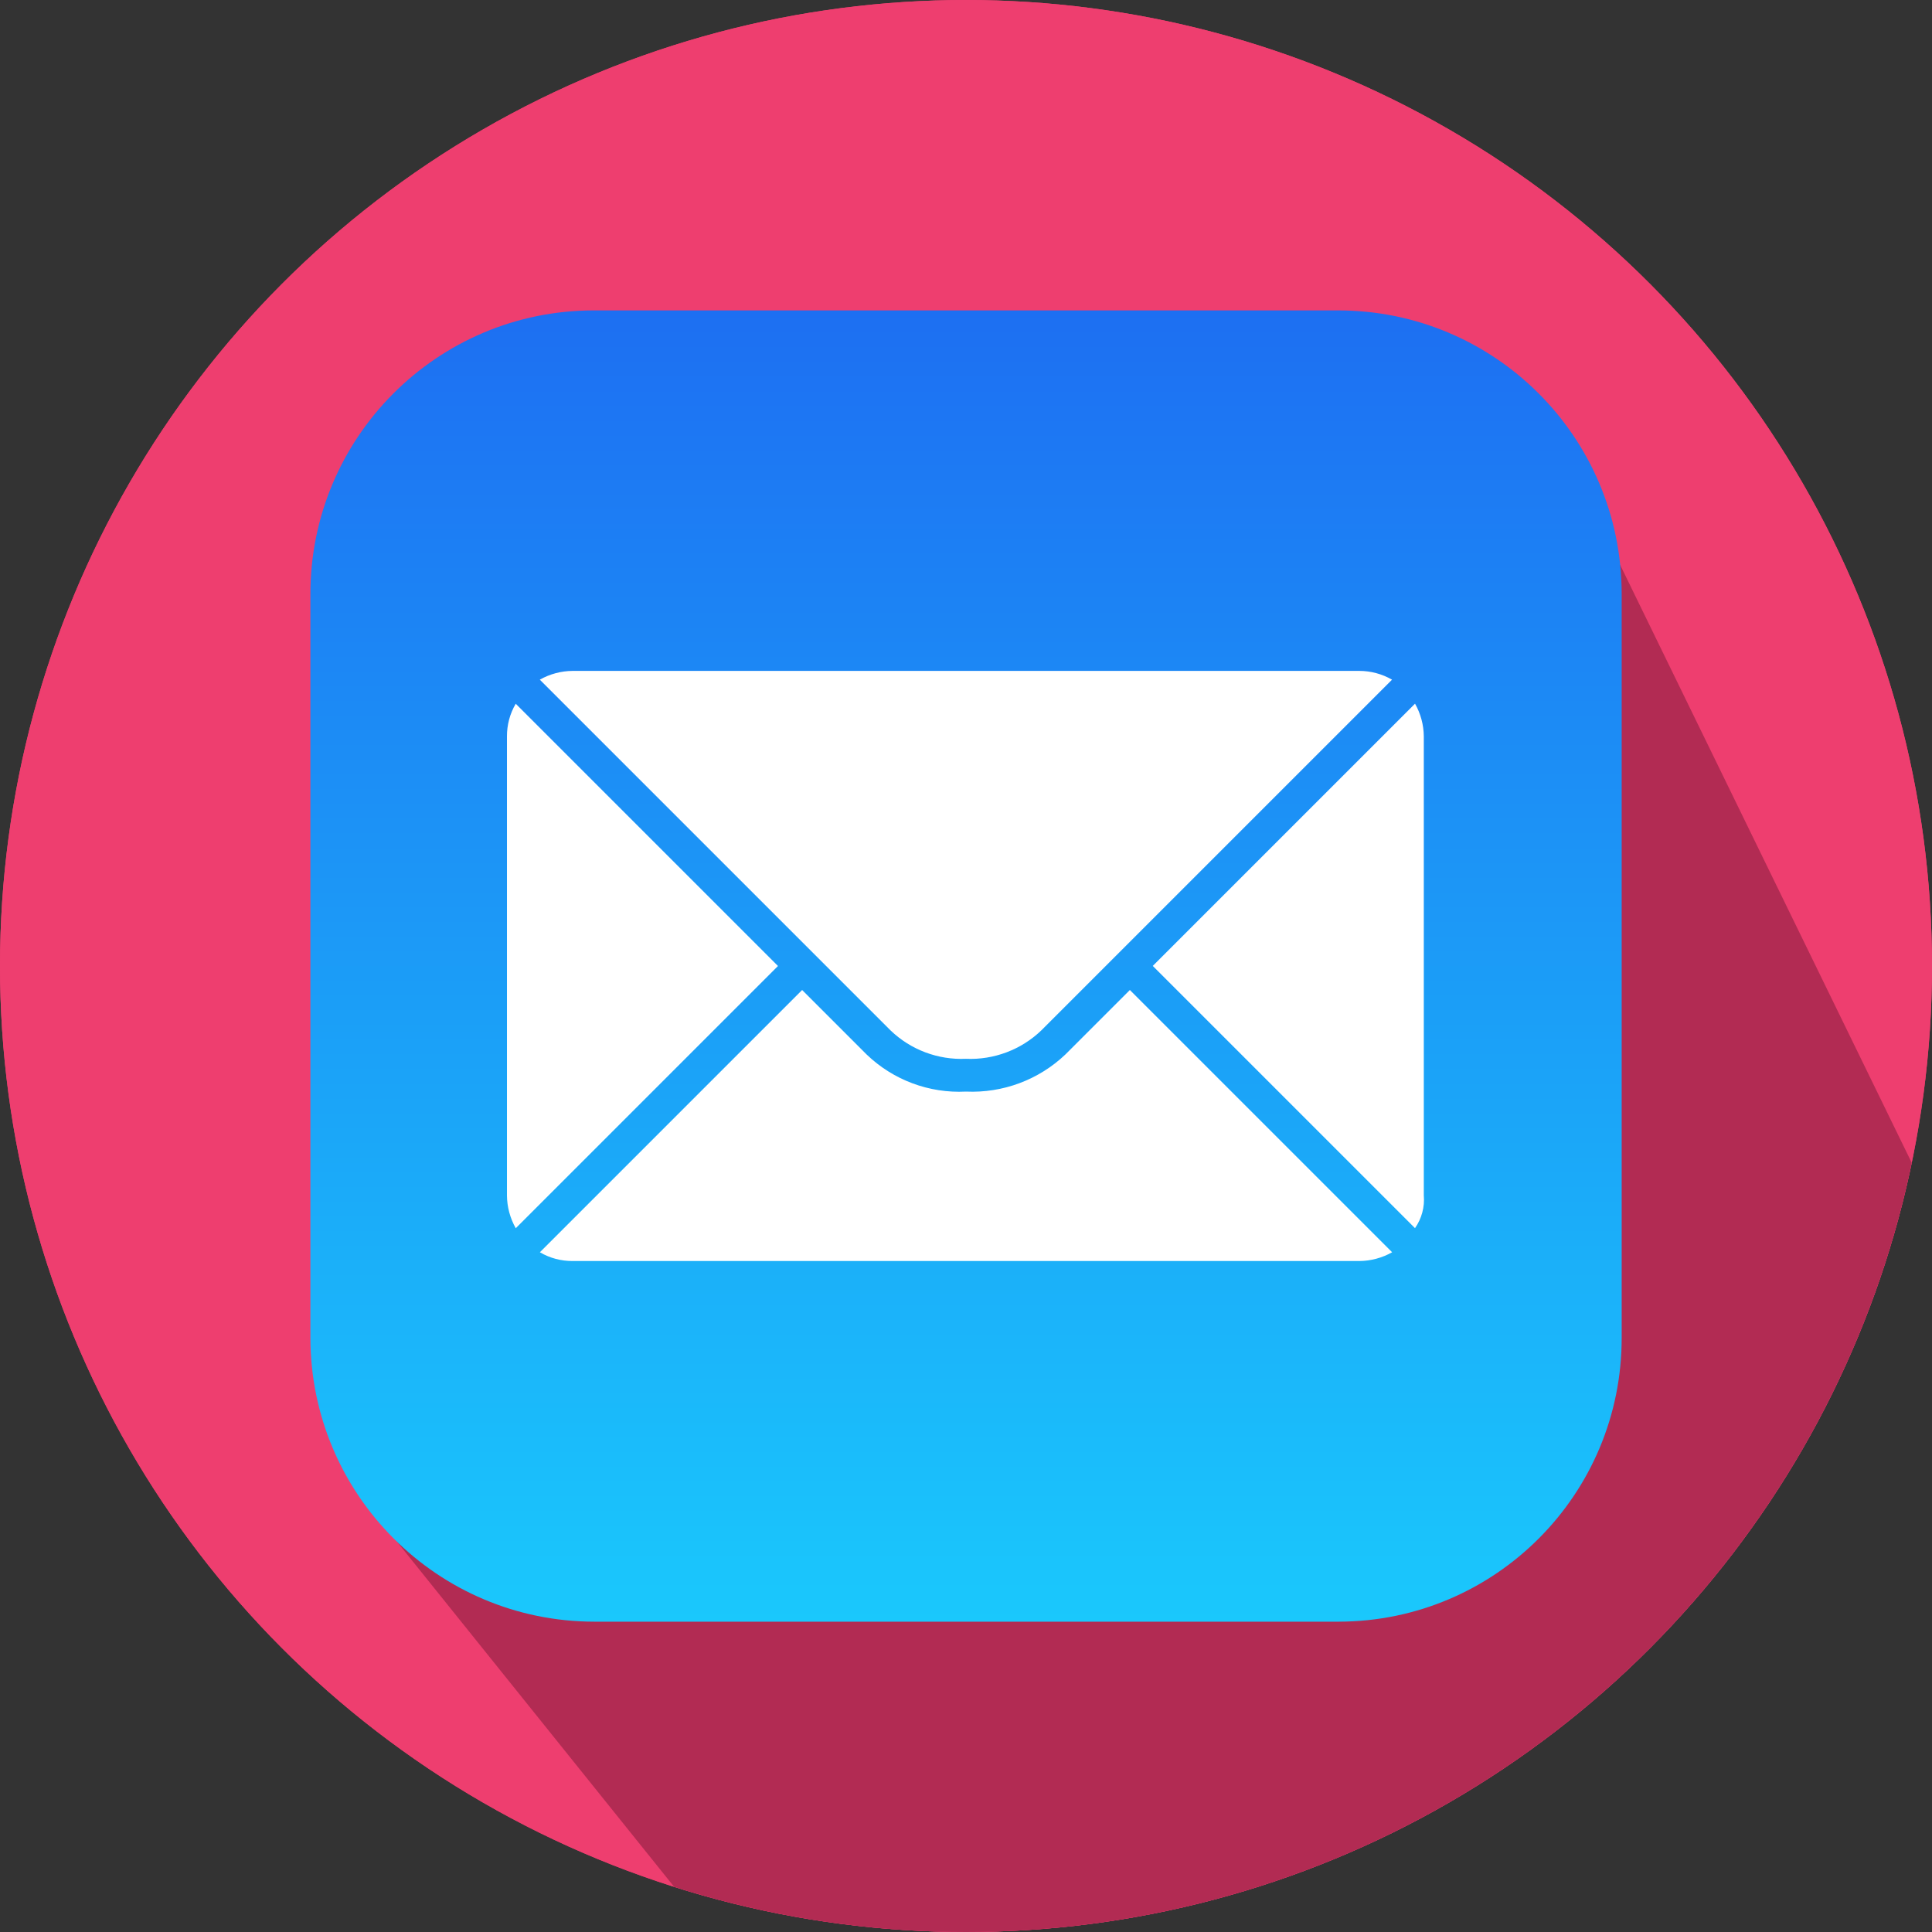
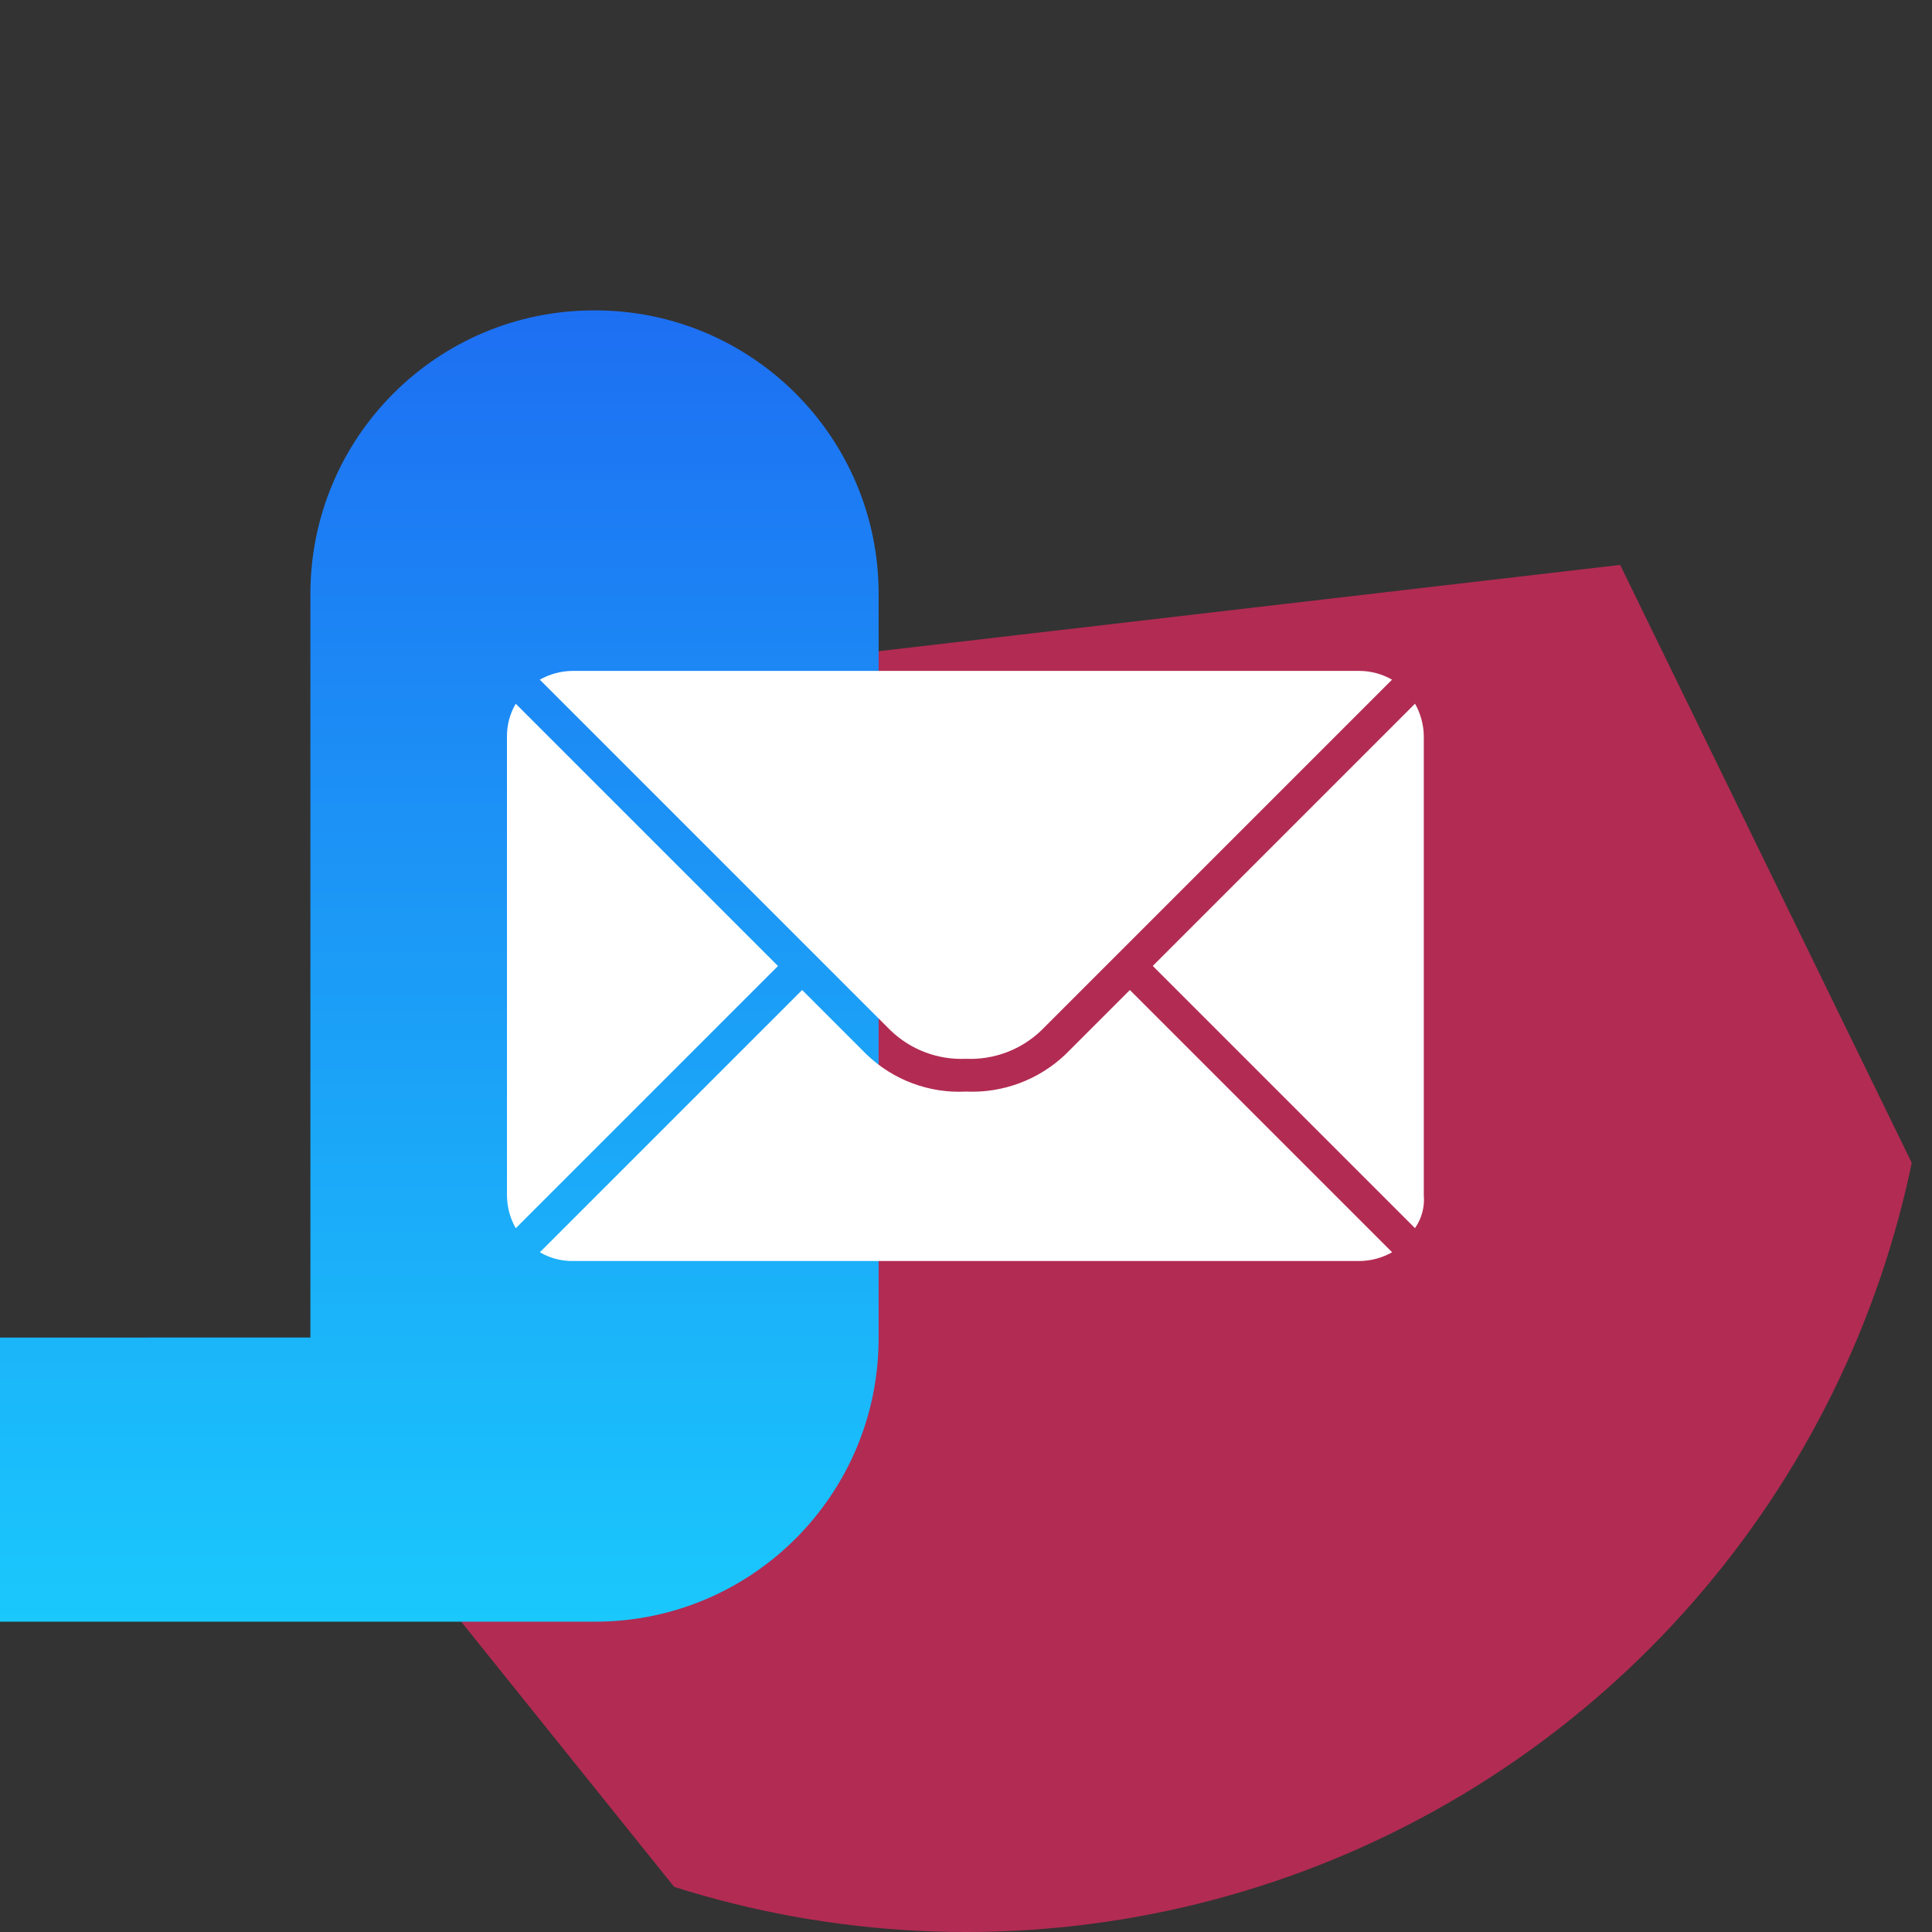
<svg xmlns="http://www.w3.org/2000/svg" id="chrome_v2" viewBox="0 0 266.46 266.46">
  <rect x="0" y="0" width="266.46" height="266.46" fill="#333333" stroke="none" />
  <defs>
    <style>.cls-1{clip-path:url(#clippath);}.cls-2{fill:url(#linear-gradient);}.cls-2,.cls-3{fill-rule:evenodd;}.cls-4{fill:#ee3e6f;}.cls-5{fill:#b22b53;}.cls-3{fill:#fff;}</style>
    <clipPath id="clippath">
      <circle id="Ellipse_63-3" class="cls-4" cx="133.23" cy="133.23" r="133.23" />
    </clipPath>
    <linearGradient id="linear-gradient" x1="-705.48" y1="2347.51" x2="-524.64" y2="2347.51" gradientTransform="translate(-2214.28 748.29) rotate(90) scale(1 -1)" gradientUnits="userSpaceOnUse">
      <stop offset="0" stop-color="#1d6ff2" />
      <stop offset="1" stop-color="#1ac8fc" />
    </linearGradient>
  </defs>
  <g>
-     <circle id="Ellipse_63" class="cls-4" cx="133.23" cy="133.23" r="133.23" />
    <g>
-       <circle id="Ellipse_63-2" class="cls-4" cx="133.23" cy="133.23" r="133.23" />
      <g class="cls-1">
        <path class="cls-5" d="m124.48,299.46l-69.78-86.89,32.24-82.11,28.43-39.97,108.08-12.58,51.61,105.83s-27.2,110.48-150.57,115.74Z" />
      </g>
    </g>
  </g>
  <g>
-     <path class="cls-2" d="m42.81,184.47v-102.48c-.04-21.6,17.43-39.14,39.03-39.18.05,0,.1,0,.16,0h102.48c21.6-.04,39.14,17.43,39.18,39.03,0,.05,0,.1,0,.16v102.48c.04,21.6-17.43,39.14-39.03,39.18-.05,0-.1,0-.16,0h-102.48c-21.64,0-39.17-17.55-39.18-39.18Z" />
+     <path class="cls-2" d="m42.81,184.47v-102.48c-.04-21.6,17.43-39.14,39.03-39.18.05,0,.1,0,.16,0c21.6-.04,39.14,17.43,39.18,39.03,0,.05,0,.1,0,.16v102.48c.04,21.6-17.43,39.14-39.03,39.18-.05,0-.1,0-.16,0h-102.48c-21.64,0-39.17-17.55-39.18-39.18Z" />
    <path class="cls-3" d="m192,172.71c-1.38.78-2.94,1.2-4.52,1.21h-108.5c-1.59.01-3.15-.4-4.52-1.21l36.17-36.17,8.89,8.89c3.67,3.53,8.63,5.38,13.71,5.12,5.08.23,10.03-1.62,13.71-5.12l8.89-8.89,36.17,36.17Zm3.16-3.32l-36.17-36.17,36.17-36.17c.78,1.38,1.2,2.94,1.21,4.52v63.29c.14,1.6-.29,3.2-1.21,4.52Zm-124.03,0c-.78-1.38-1.2-2.94-1.21-4.52v-63.29c-.01-1.59.4-3.15,1.21-4.52l36.17,36.17-36.17,36.17Zm120.86-75.65l-48.37,48.37c-2.78,2.67-6.54,4.09-10.4,3.92-3.86.17-7.61-1.24-10.4-3.92l-48.37-48.37c1.38-.78,2.94-1.2,4.52-1.21h108.5c1.59,0,3.14.42,4.52,1.21Z" />
  </g>
</svg>